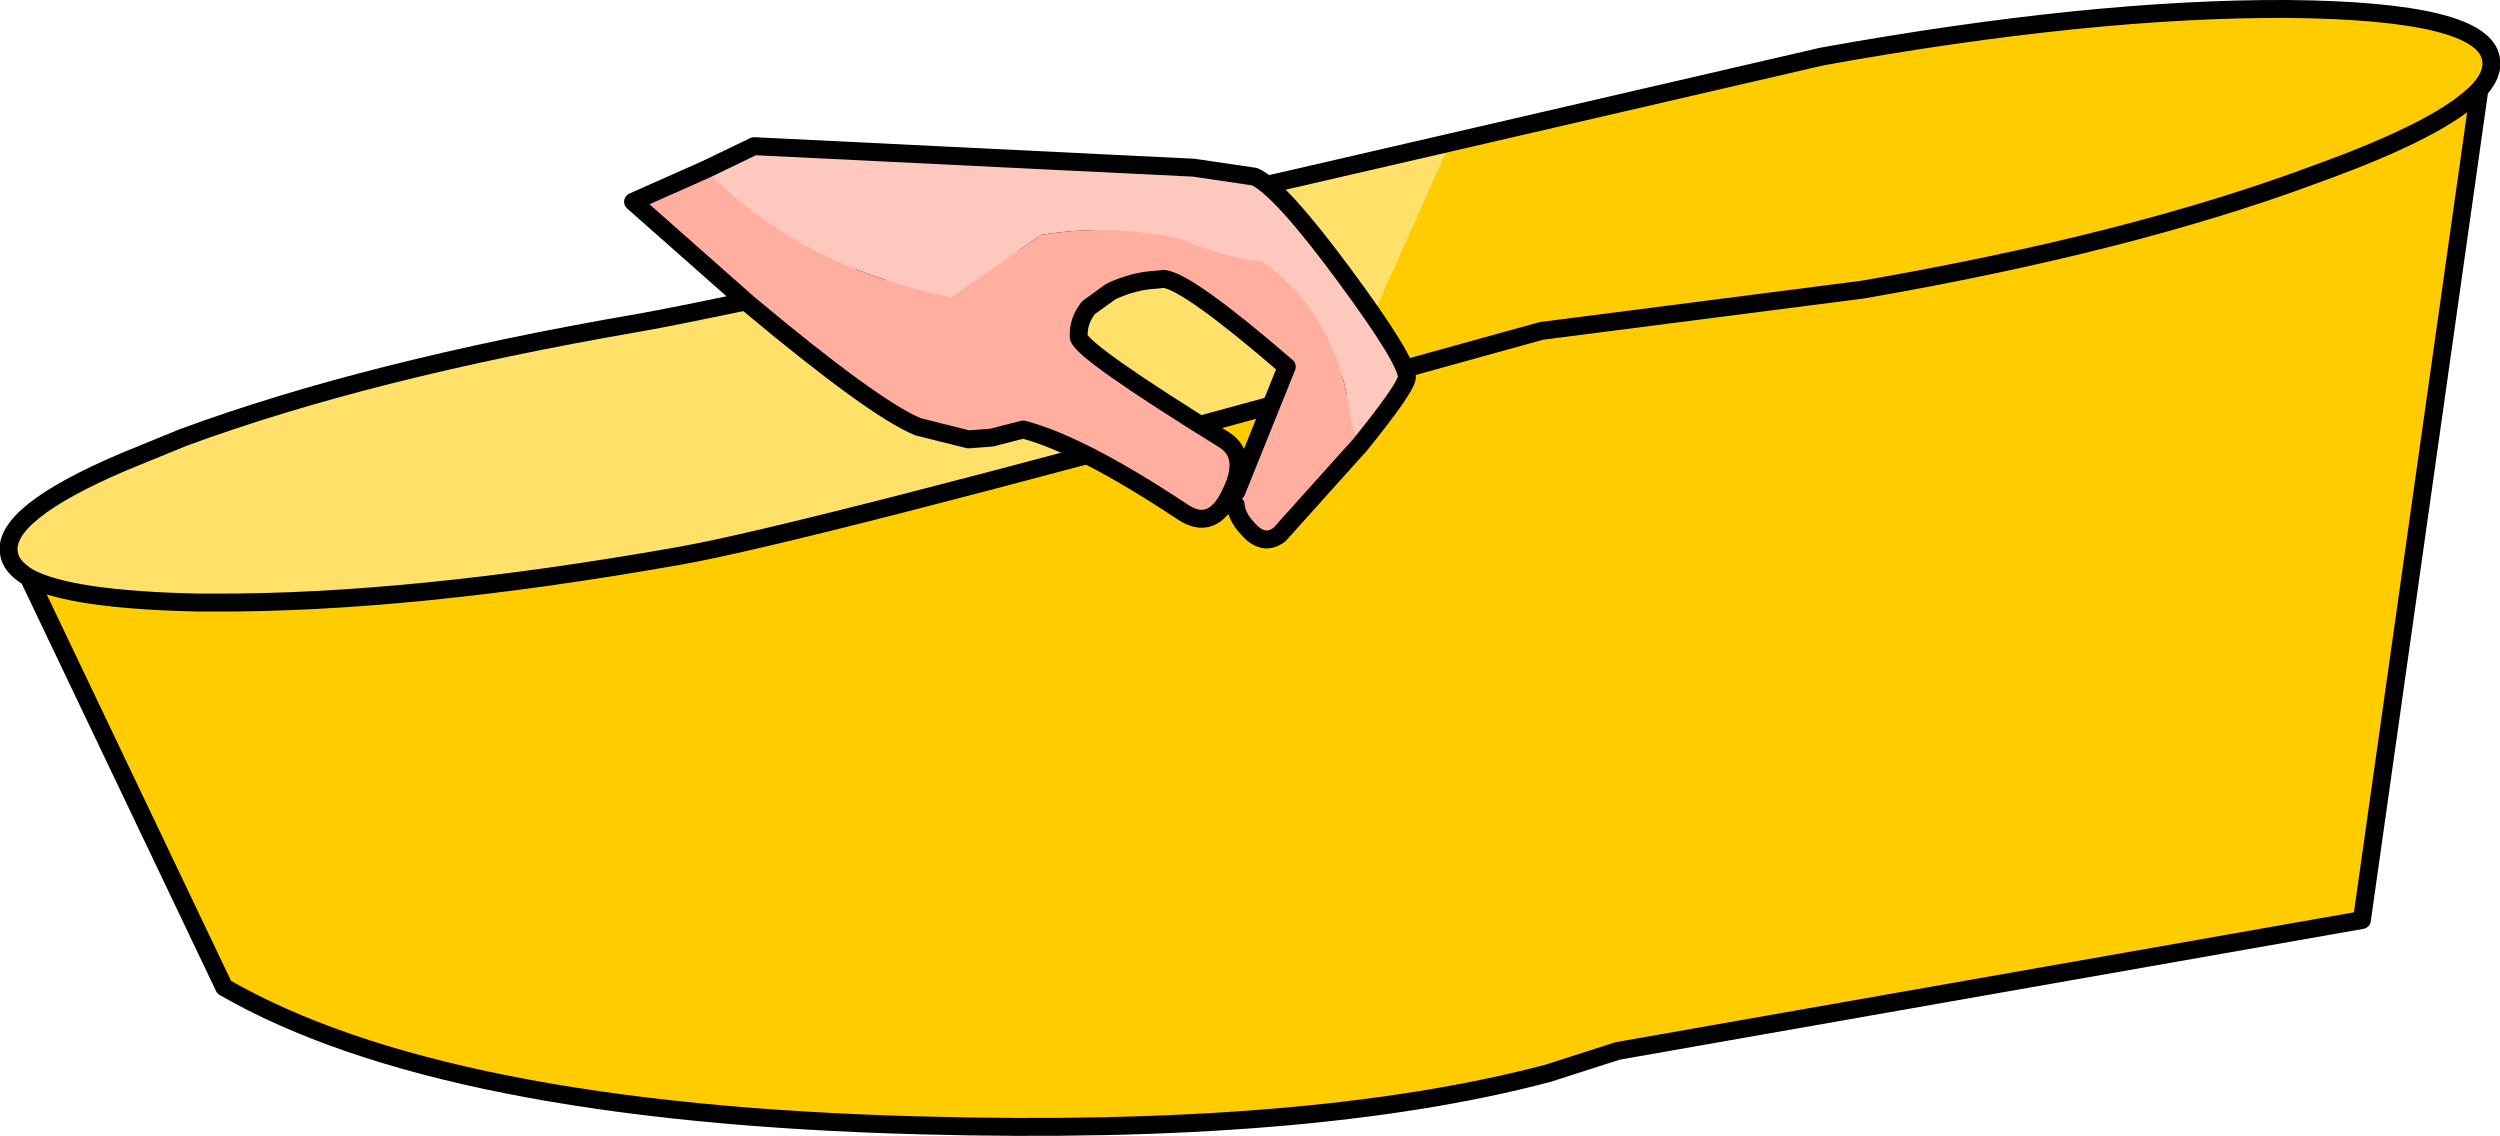
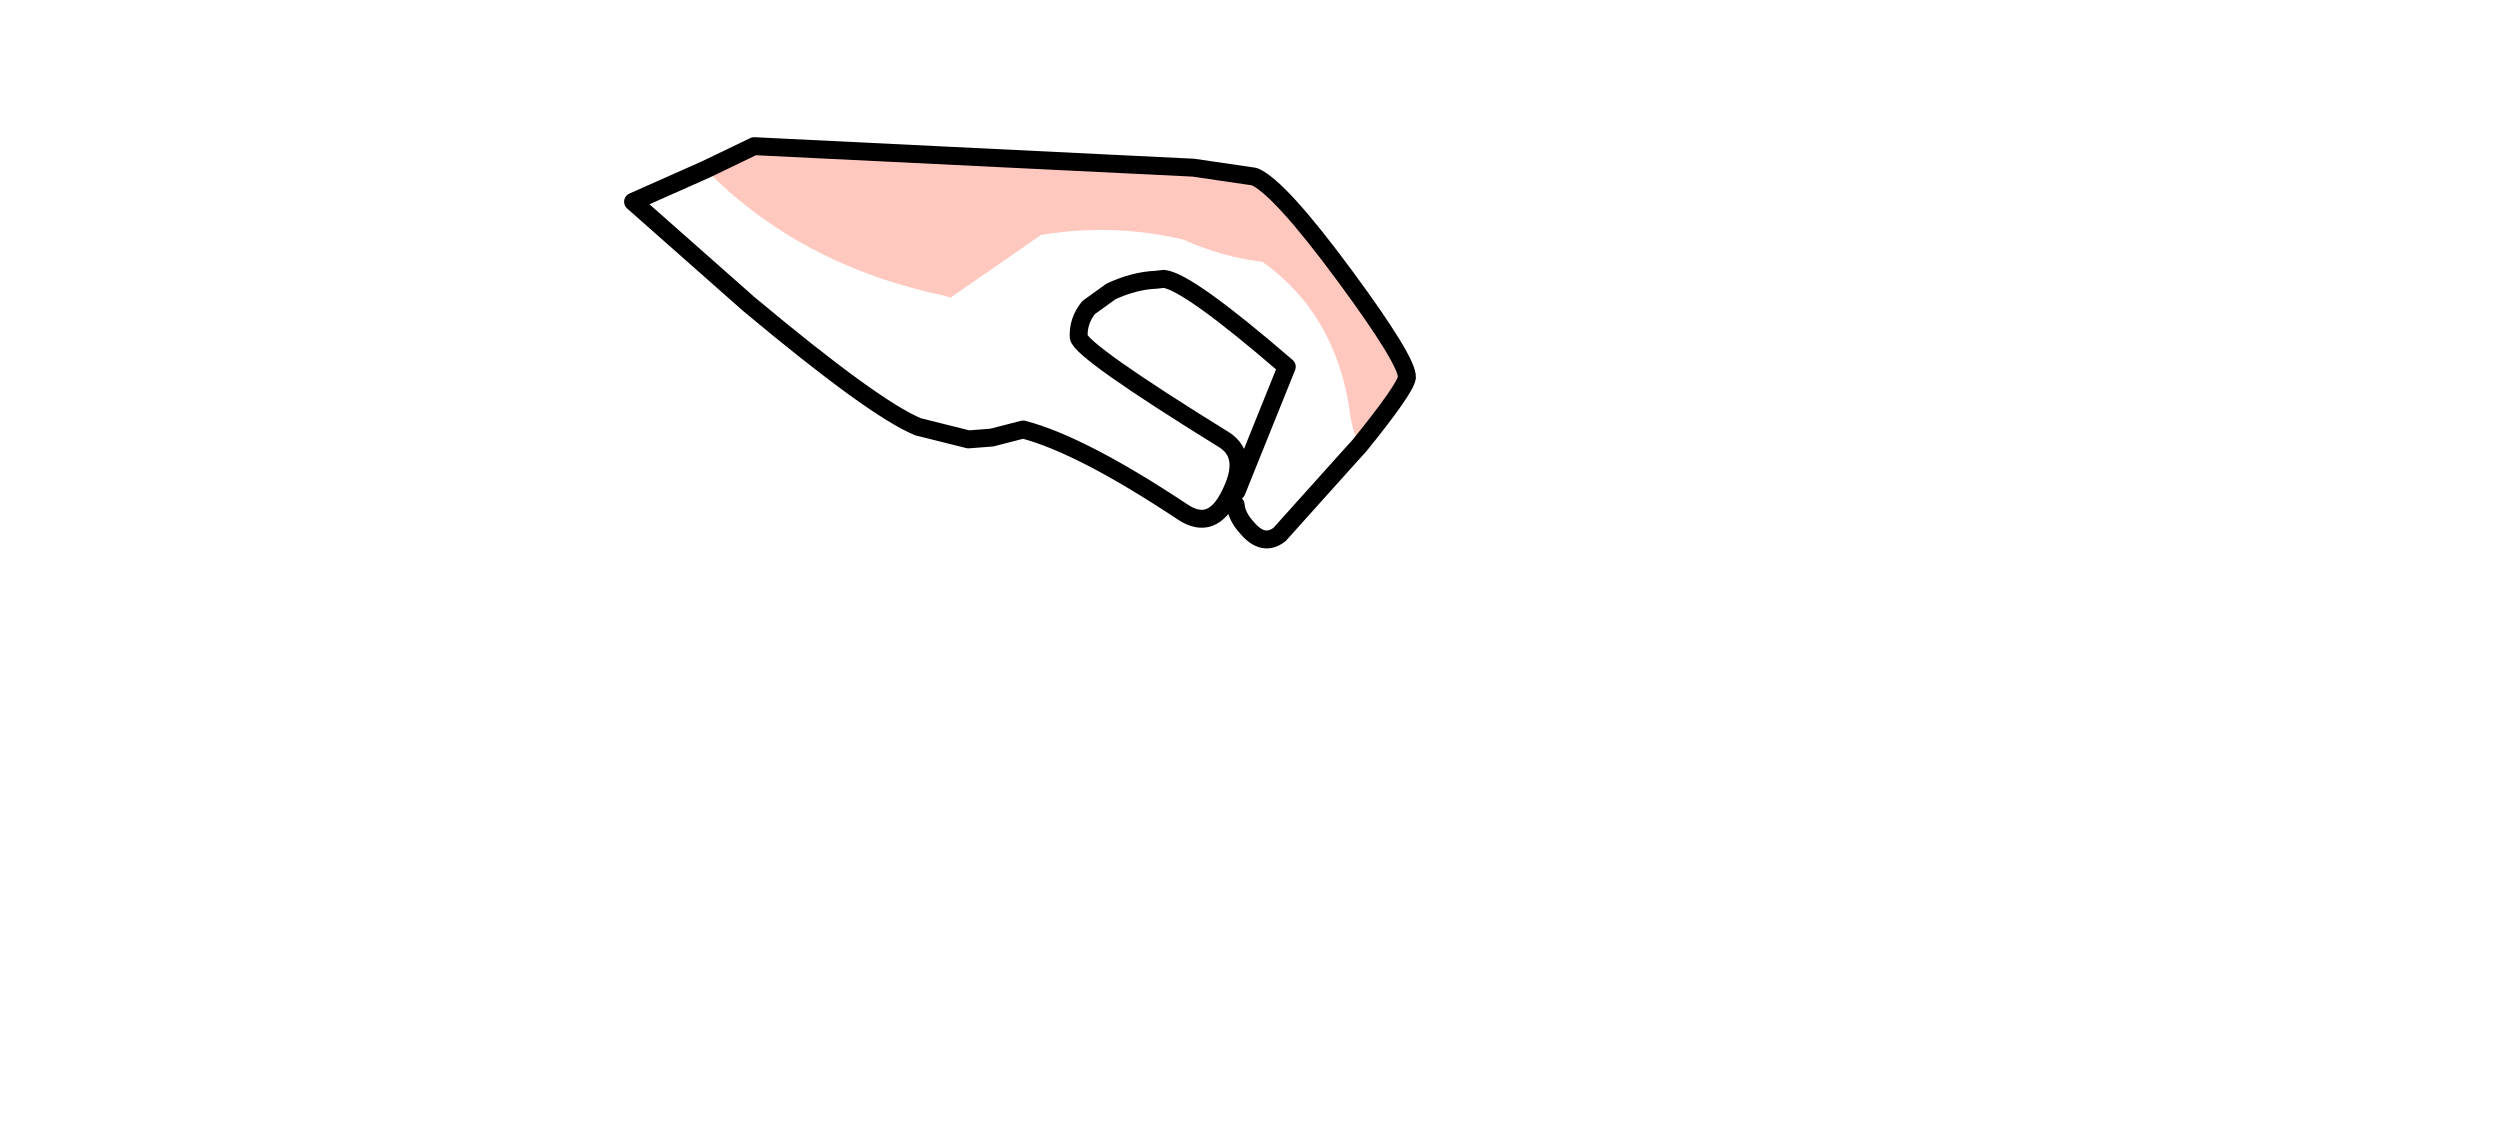
<svg xmlns="http://www.w3.org/2000/svg" height="63.35px" width="139.4px">
  <g transform="matrix(1.0, 0.0, 0.0, 1.0, 57.1, 15.55)">
-     <path d="M-55.5 16.65 Q-53.2 17.9 -46.0 18.05 L-45.25 18.05 Q-34.25 18.1 -19.25 15.45 -12.65 14.3 17.65 6.0 L28.85 2.9 46.75 0.6 Q61.75 -2.0 72.05 -5.85 79.15 -8.4 81.15 -10.55 79.15 -8.4 72.05 -5.85 61.75 -2.0 46.75 0.6 L28.85 2.9 17.65 6.0 23.75 -7.6 44.5 -12.4 Q59.45 -15.1 70.45 -15.05 81.4 -14.95 81.8 -12.25 81.95 -11.45 81.15 -10.55 L74.6 35.75 33.1 43.05 29.2 44.3 Q15.95 47.8 -5.8 47.2 -32.45 46.5 -44.6 39.5 L-55.5 16.65" fill="#ffcc00" fill-rule="evenodd" stroke="none" />
-     <path d="M17.65 6.0 Q-12.65 14.3 -19.25 15.45 -34.25 18.1 -45.25 18.05 L-46.0 18.05 Q-53.2 17.9 -55.5 16.65 -56.5 16.05 -56.6 15.3 -57.0 13.1 -50.2 10.2 L-46.9 8.85 Q-36.6 5.05 -21.5 2.45 -13.6 1.05 23.75 -7.6 L17.65 6.0" fill="#ffe16a" fill-rule="evenodd" stroke="none" />
-     <path d="M17.65 6.0 Q-12.65 14.3 -19.25 15.45 -34.25 18.1 -45.25 18.05 L-46.0 18.05 Q-53.2 17.9 -55.5 16.65 L-44.6 39.5 Q-32.45 46.5 -5.8 47.2 15.95 47.8 29.2 44.3 L33.1 43.05 74.6 35.75 81.15 -10.55 Q79.15 -8.4 72.05 -5.85 61.75 -2.0 46.75 0.6 L28.85 2.9 17.65 6.0 M23.75 -7.6 Q-13.6 1.05 -21.5 2.45 -36.6 5.05 -46.9 8.85 L-50.2 10.2 Q-57.0 13.1 -56.6 15.3 -56.5 16.05 -55.5 16.65 M23.75 -7.6 L44.5 -12.4 Q59.45 -15.1 70.45 -15.05 81.4 -14.95 81.8 -12.25 81.95 -11.45 81.15 -10.55" fill="none" stroke="#000000" stroke-linecap="round" stroke-linejoin="round" stroke-width="1.0" />
    <path d="M-17.75 -6.1 L-15.05 -7.4 9.45 -6.2 12.85 -5.7 Q14.25 -5.1 17.9 -0.15 21.4 4.6 21.35 5.5 21.25 6.15 18.7 9.3 18.25 8.3 18.15 7.3 17.35 1.95 13.3 -0.95 11.1 -1.2 8.85 -2.2 L8.15 -2.35 Q4.6 -3.05 0.95 -2.45 L-4.1 1.05 -4.4 0.95 Q-12.5 -0.75 -17.75 -6.1" fill="#ffc8bf" fill-rule="evenodd" stroke="none" />
-     <path d="M-17.75 -6.1 Q-12.5 -0.75 -4.4 0.95 L-4.1 1.05 0.95 -2.45 Q4.6 -3.05 8.15 -2.35 L8.85 -2.2 Q11.1 -1.2 13.3 -0.95 17.35 1.95 18.15 7.3 18.25 8.3 18.7 9.3 L18.2 9.85 14.25 14.25 Q13.35 14.95 12.45 13.9 11.85 13.25 11.8 12.6 11.75 12.25 11.85 11.85 L14.65 4.9 Q9.15 0.15 7.8 0.0 L7.35 0.05 Q6.15 0.1 4.85 0.7 L3.6 1.6 Q3.0 2.35 3.05 3.25 3.2 4.05 11.2 9.0 12.55 9.9 11.5 12.0 10.5 14.1 8.85 13.0 3.2 9.25 -0.05 8.4 L-1.8 8.85 -3.1 8.95 -5.9 8.25 Q-8.35 7.25 -15.35 1.4 L-21.8 -4.3 -17.75 -6.1" fill="#ffae9f" fill-rule="evenodd" stroke="none" />
    <path d="M18.7 9.3 Q21.25 6.15 21.35 5.5 21.4 4.6 17.9 -0.15 14.25 -5.1 12.85 -5.7 L9.45 -6.2 -15.05 -7.4 -17.75 -6.1 -21.8 -4.3 -15.35 1.4 Q-8.35 7.25 -5.9 8.25 L-3.1 8.95 -1.8 8.85 -0.05 8.4 Q3.2 9.25 8.85 13.0 10.5 14.1 11.5 12.0 12.55 9.9 11.2 9.0 3.2 4.05 3.05 3.25 3.0 2.35 3.6 1.6 L4.85 0.7 Q6.15 0.1 7.35 0.05 L7.8 0.0 Q9.15 0.15 14.65 4.9 L11.85 11.85 M18.7 9.3 L18.2 9.85 14.25 14.25 Q13.35 14.95 12.45 13.9 11.85 13.25 11.8 12.6" fill="none" stroke="#000000" stroke-linecap="round" stroke-linejoin="round" stroke-width="1.0" />
  </g>
</svg>